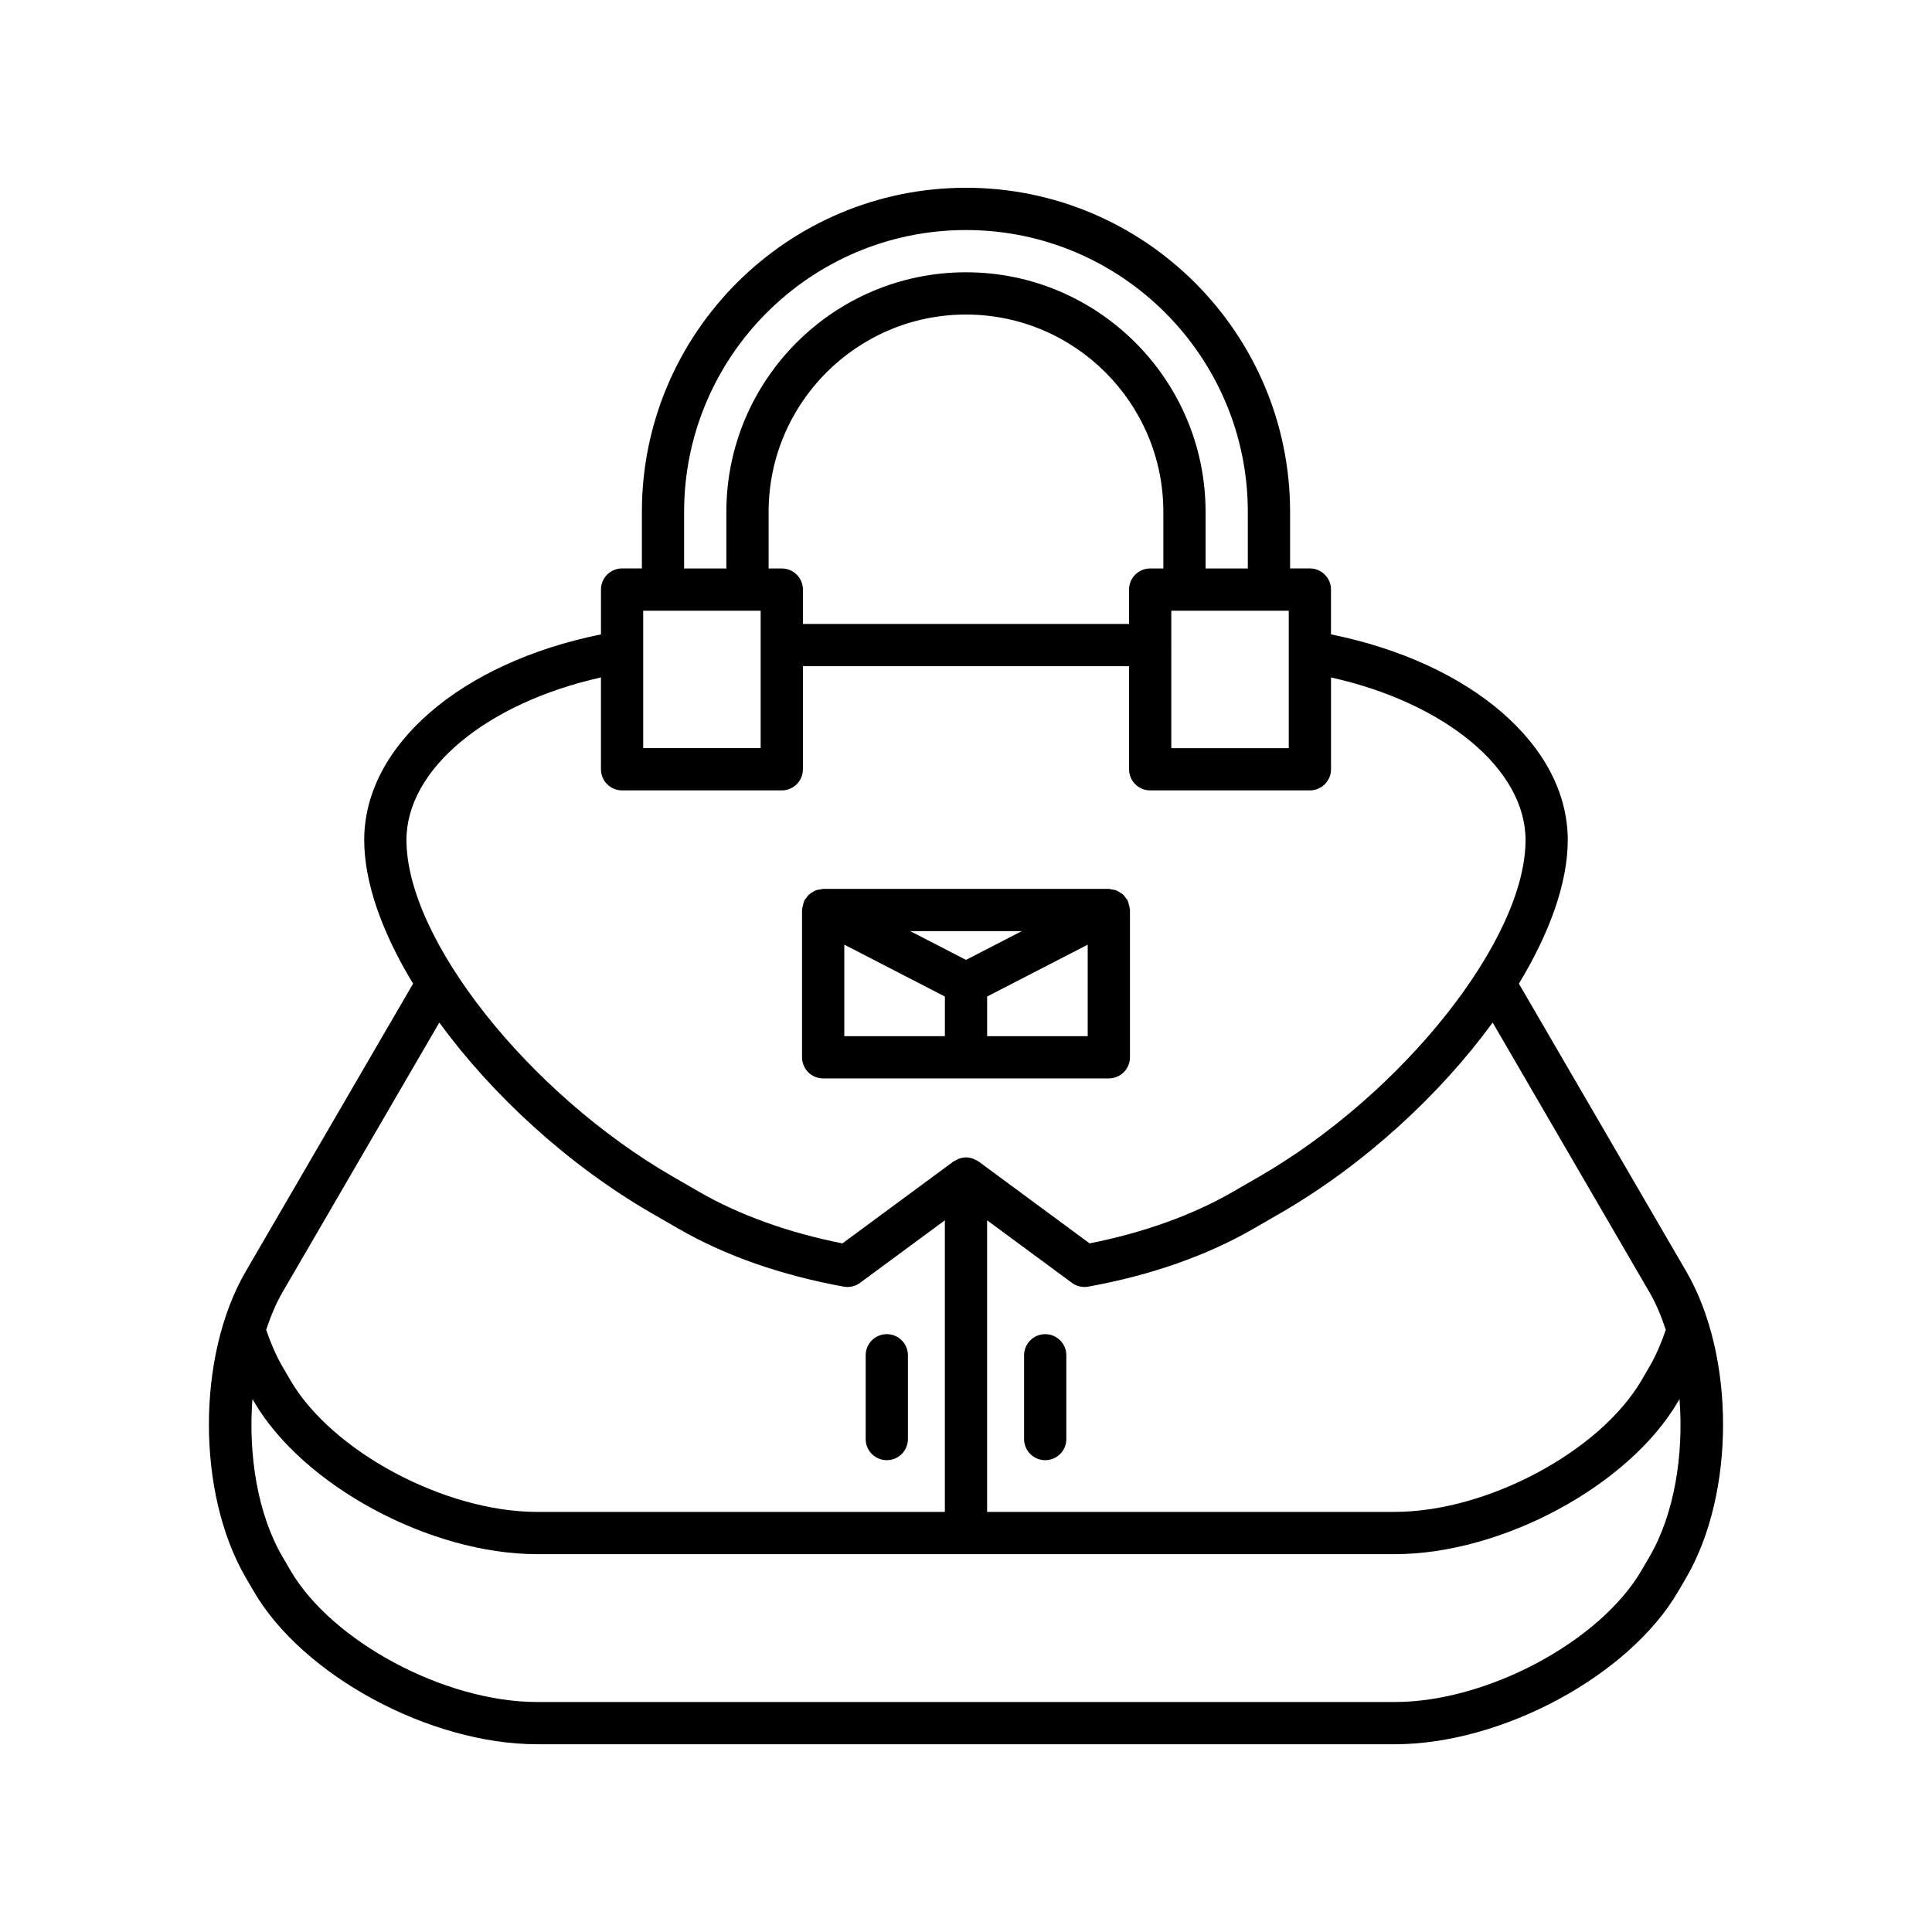
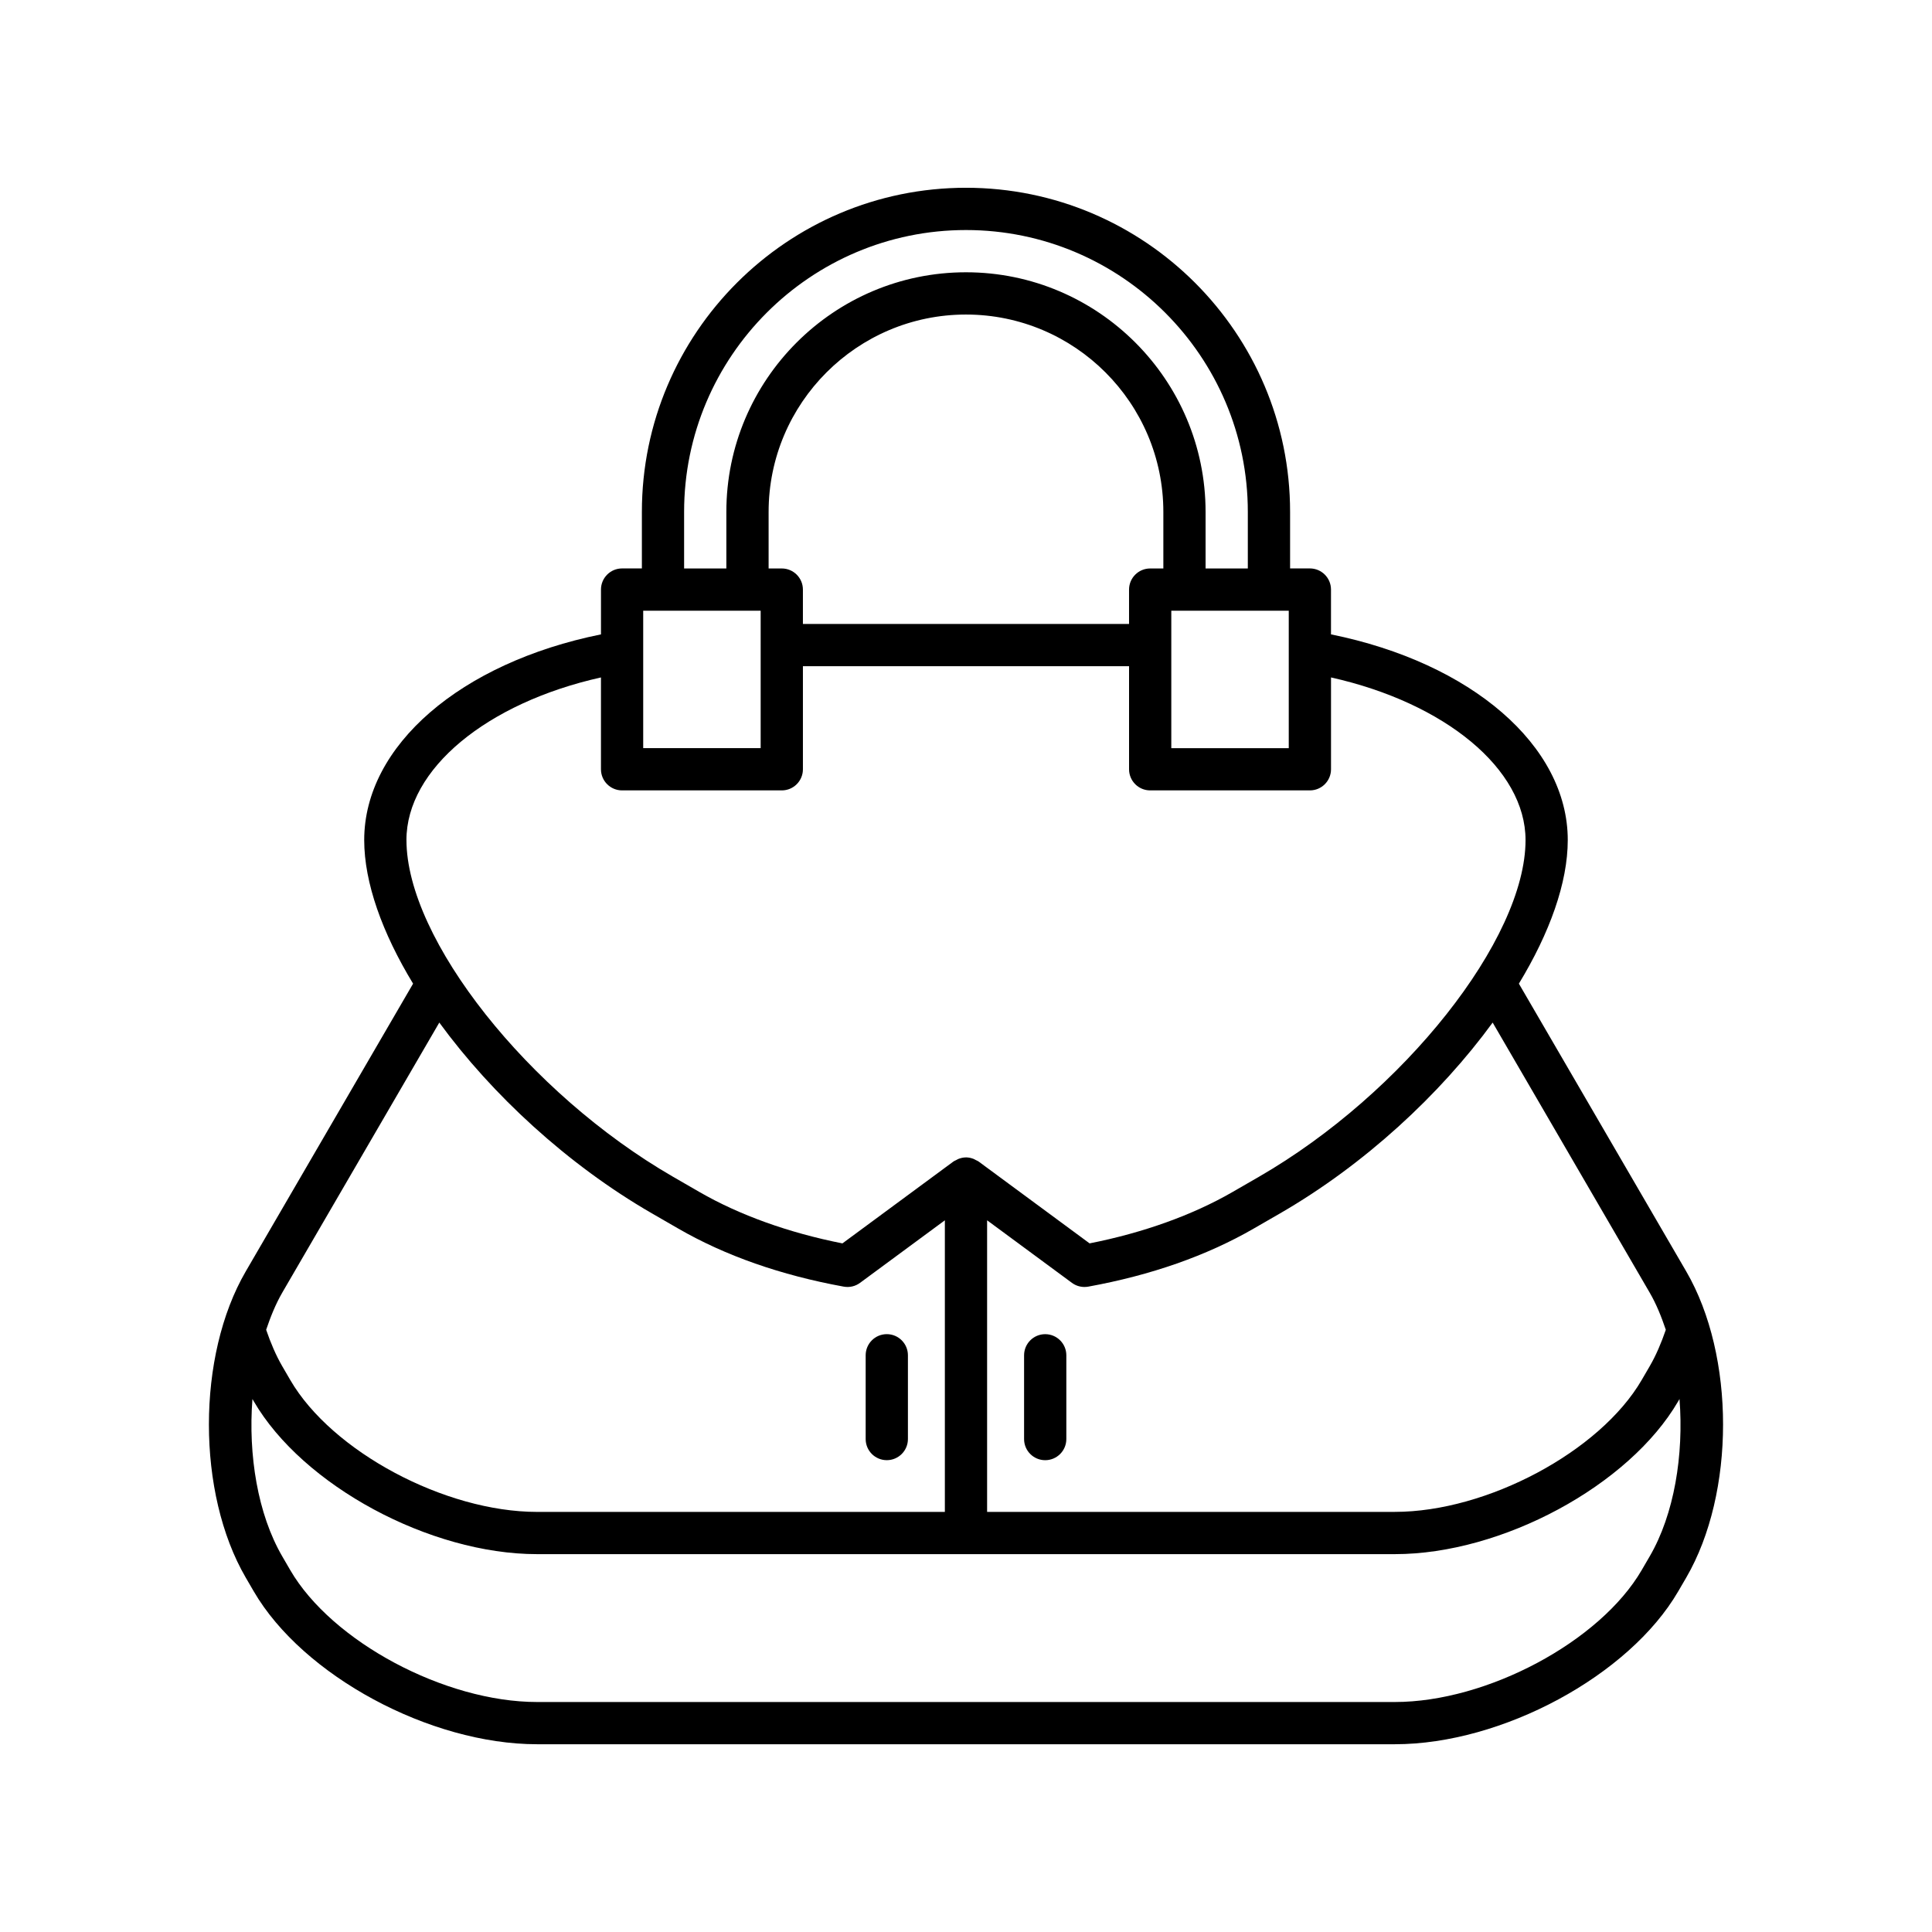
<svg xmlns="http://www.w3.org/2000/svg" fill="#000000" width="800px" height="800px" version="1.1" viewBox="144 144 512 512">
  <g>
    <path d="m546.52 404.68c8.172-13.465 12.953-26.746 12.953-38.059 0-25.027-25.582-46.984-62.746-54.504v-11.879c0-3.094-2.508-5.598-5.598-5.598h-5.242v-14.988c0-47.363-38.531-85.891-85.891-85.891s-85.891 38.527-85.891 85.891v14.988h-5.242c-3.09 0-5.598 2.504-5.598 5.598v11.879c-37.164 7.516-62.746 29.477-62.746 54.504 0 11.312 4.781 24.594 12.953 38.059l-44.355 76.273c-13.004 22.359-13.004 58.746-0.004 81.105l2.137 3.672c12.992 22.336 46.676 40.512 75.086 40.512h227.32c28.41 0 62.094-18.176 75.086-40.512l2.141-3.672c12.996-22.359 12.996-58.746-0.004-81.105zm34.676 81.902c1.723 2.961 3.078 6.32 4.262 9.82-1.199 3.5-2.594 6.777-4.258 9.641l-2.137 3.672c-11.02 18.941-40.969 34.949-65.41 34.949l-108.06 0.004v-77.277l22.473 16.574c0.969 0.715 2.137 1.094 3.324 1.094 0.332 0 0.668-0.027 1-0.086 16.641-3.023 31.383-8.195 43.824-15.371l7.047-4.066c22.312-12.887 42.355-31.441 56.309-50.543zm-126.79-171.64v-9.098h31.129v36.426h-31.129v-27.297c0-0.004 0.004-0.008 0.004-0.012-0.004-0.012-0.004-0.016-0.004-0.02zm-129.11-35.285c0-41.188 33.508-74.695 74.695-74.695s74.695 33.512 74.695 74.695v14.988h-11.195v-14.988c0-35.016-28.488-63.5-63.5-63.5-35.016 0-63.5 28.488-63.5 63.5v14.988h-11.195zm25.887 14.992h-3.492v-14.988c0-28.844 23.465-52.305 52.305-52.305 28.844 0 52.305 23.465 52.305 52.305v14.988h-3.492c-3.09 0-5.598 2.504-5.598 5.598v9.113h-86.43v-9.113c0-3.094-2.508-5.598-5.598-5.598zm-36.727 11.195h31.129v9.098c0 0.004-0.004 0.008-0.004 0.012 0 0.004 0.004 0.008 0.004 0.012v27.297h-31.129zm-62.746 60.781c0-18.828 21.316-36.344 51.551-43.098v24.336c0 3.094 2.508 5.598 5.598 5.598h42.324c3.09 0 5.598-2.504 5.598-5.598v-27.312h86.43v27.312c0 3.094 2.508 5.598 5.598 5.598h42.324c3.09 0 5.598-2.504 5.598-5.598v-24.336c30.234 6.754 51.551 24.27 51.551 43.098 0 26.258-32.34 67.109-70.617 89.211l-7.047 4.066c-10.582 6.106-23.629 10.793-37.867 13.605l-29.426-21.703c-0.227-0.168-0.488-0.246-0.73-0.375-0.211-0.113-0.402-0.238-0.629-0.324-0.617-0.23-1.254-0.375-1.902-0.383-0.027 0.004-0.047-0.008-0.066-0.008-0.023 0-0.039 0.012-0.062 0.012-0.648 0.008-1.285 0.152-1.902 0.383-0.227 0.086-0.418 0.211-0.629 0.324-0.242 0.129-0.504 0.207-0.73 0.375l-29.426 21.703c-14.238-2.816-27.285-7.5-37.867-13.605l-7.047-4.066c-38.281-22.105-70.621-62.957-70.621-89.215zm-32.922 119.96 41.633-71.594c13.953 19.102 33.992 37.656 56.309 50.543l7.047 4.066c12.438 7.18 27.184 12.348 43.824 15.371 1.523 0.277 3.082-0.086 4.324-1.008l22.473-16.57v77.277h-108.06c-24.438 0-54.391-16.008-65.41-34.949l-2.133-3.668c-1.664-2.867-3.062-6.148-4.262-9.652 1.184-3.5 2.539-6.856 4.258-9.816zm362.41 69.844-2.137 3.672c-11.02 18.941-40.969 34.949-65.41 34.949h-227.32c-24.438 0-54.391-16.008-65.41-34.949l-2.133-3.672c-6.481-11.148-9.039-26.805-7.891-41.676l0.348 0.598c12.992 22.336 46.676 40.512 75.086 40.512h227.32c28.41 0 62.094-18.176 75.086-40.512l0.348-0.598c1.152 14.871-1.406 30.527-7.887 41.676z" />
    <path d="m420.99 497.57c-3.09 0-5.598 2.504-5.598 5.598v22.199c0 3.094 2.508 5.598 5.598 5.598 3.09 0 5.598-2.504 5.598-5.598v-22.199c0-3.094-2.508-5.598-5.598-5.598z" />
    <path d="m379.01 530.96c3.09 0 5.598-2.504 5.598-5.598v-22.199c0-3.094-2.508-5.598-5.598-5.598-3.09 0-5.598 2.504-5.598 5.598v22.199c0 3.094 2.504 5.598 5.598 5.598z" />
-     <path d="m362.15 429.79h75.703c3.09 0 5.598-2.504 5.598-5.598v-39.031c0-0.07-0.039-0.133-0.039-0.203-0.012-0.367-0.133-0.723-0.219-1.086-0.09-0.371-0.148-0.742-0.309-1.078-0.031-0.062-0.023-0.133-0.055-0.195-0.125-0.242-0.336-0.398-0.488-0.613-0.23-0.324-0.441-0.652-0.734-0.922-0.277-0.254-0.594-0.426-0.914-0.617-0.293-0.176-0.566-0.367-0.891-0.488-0.395-0.148-0.801-0.188-1.219-0.246-0.25-0.035-0.469-0.148-0.727-0.148h-75.707c-0.242 0-0.449 0.109-0.688 0.137-0.438 0.055-0.859 0.102-1.27 0.258-0.312 0.117-0.574 0.301-0.855 0.473-0.328 0.195-0.652 0.371-0.941 0.633-0.293 0.266-0.5 0.594-0.73 0.918-0.152 0.219-0.367 0.371-0.492 0.617-0.031 0.062-0.027 0.133-0.055 0.195-0.16 0.336-0.219 0.711-0.309 1.078-0.09 0.367-0.207 0.719-0.219 1.086-0.004 0.07-0.039 0.133-0.039 0.203v39.031c0 3.094 2.504 5.598 5.598 5.598zm70.102-11.195h-26.652v-10.508l26.656-13.742zm-17.473-27.836-14.777 7.621-14.781-7.621zm-47.031 3.586 26.656 13.746v10.508h-26.656z" />
  </g>
</svg>